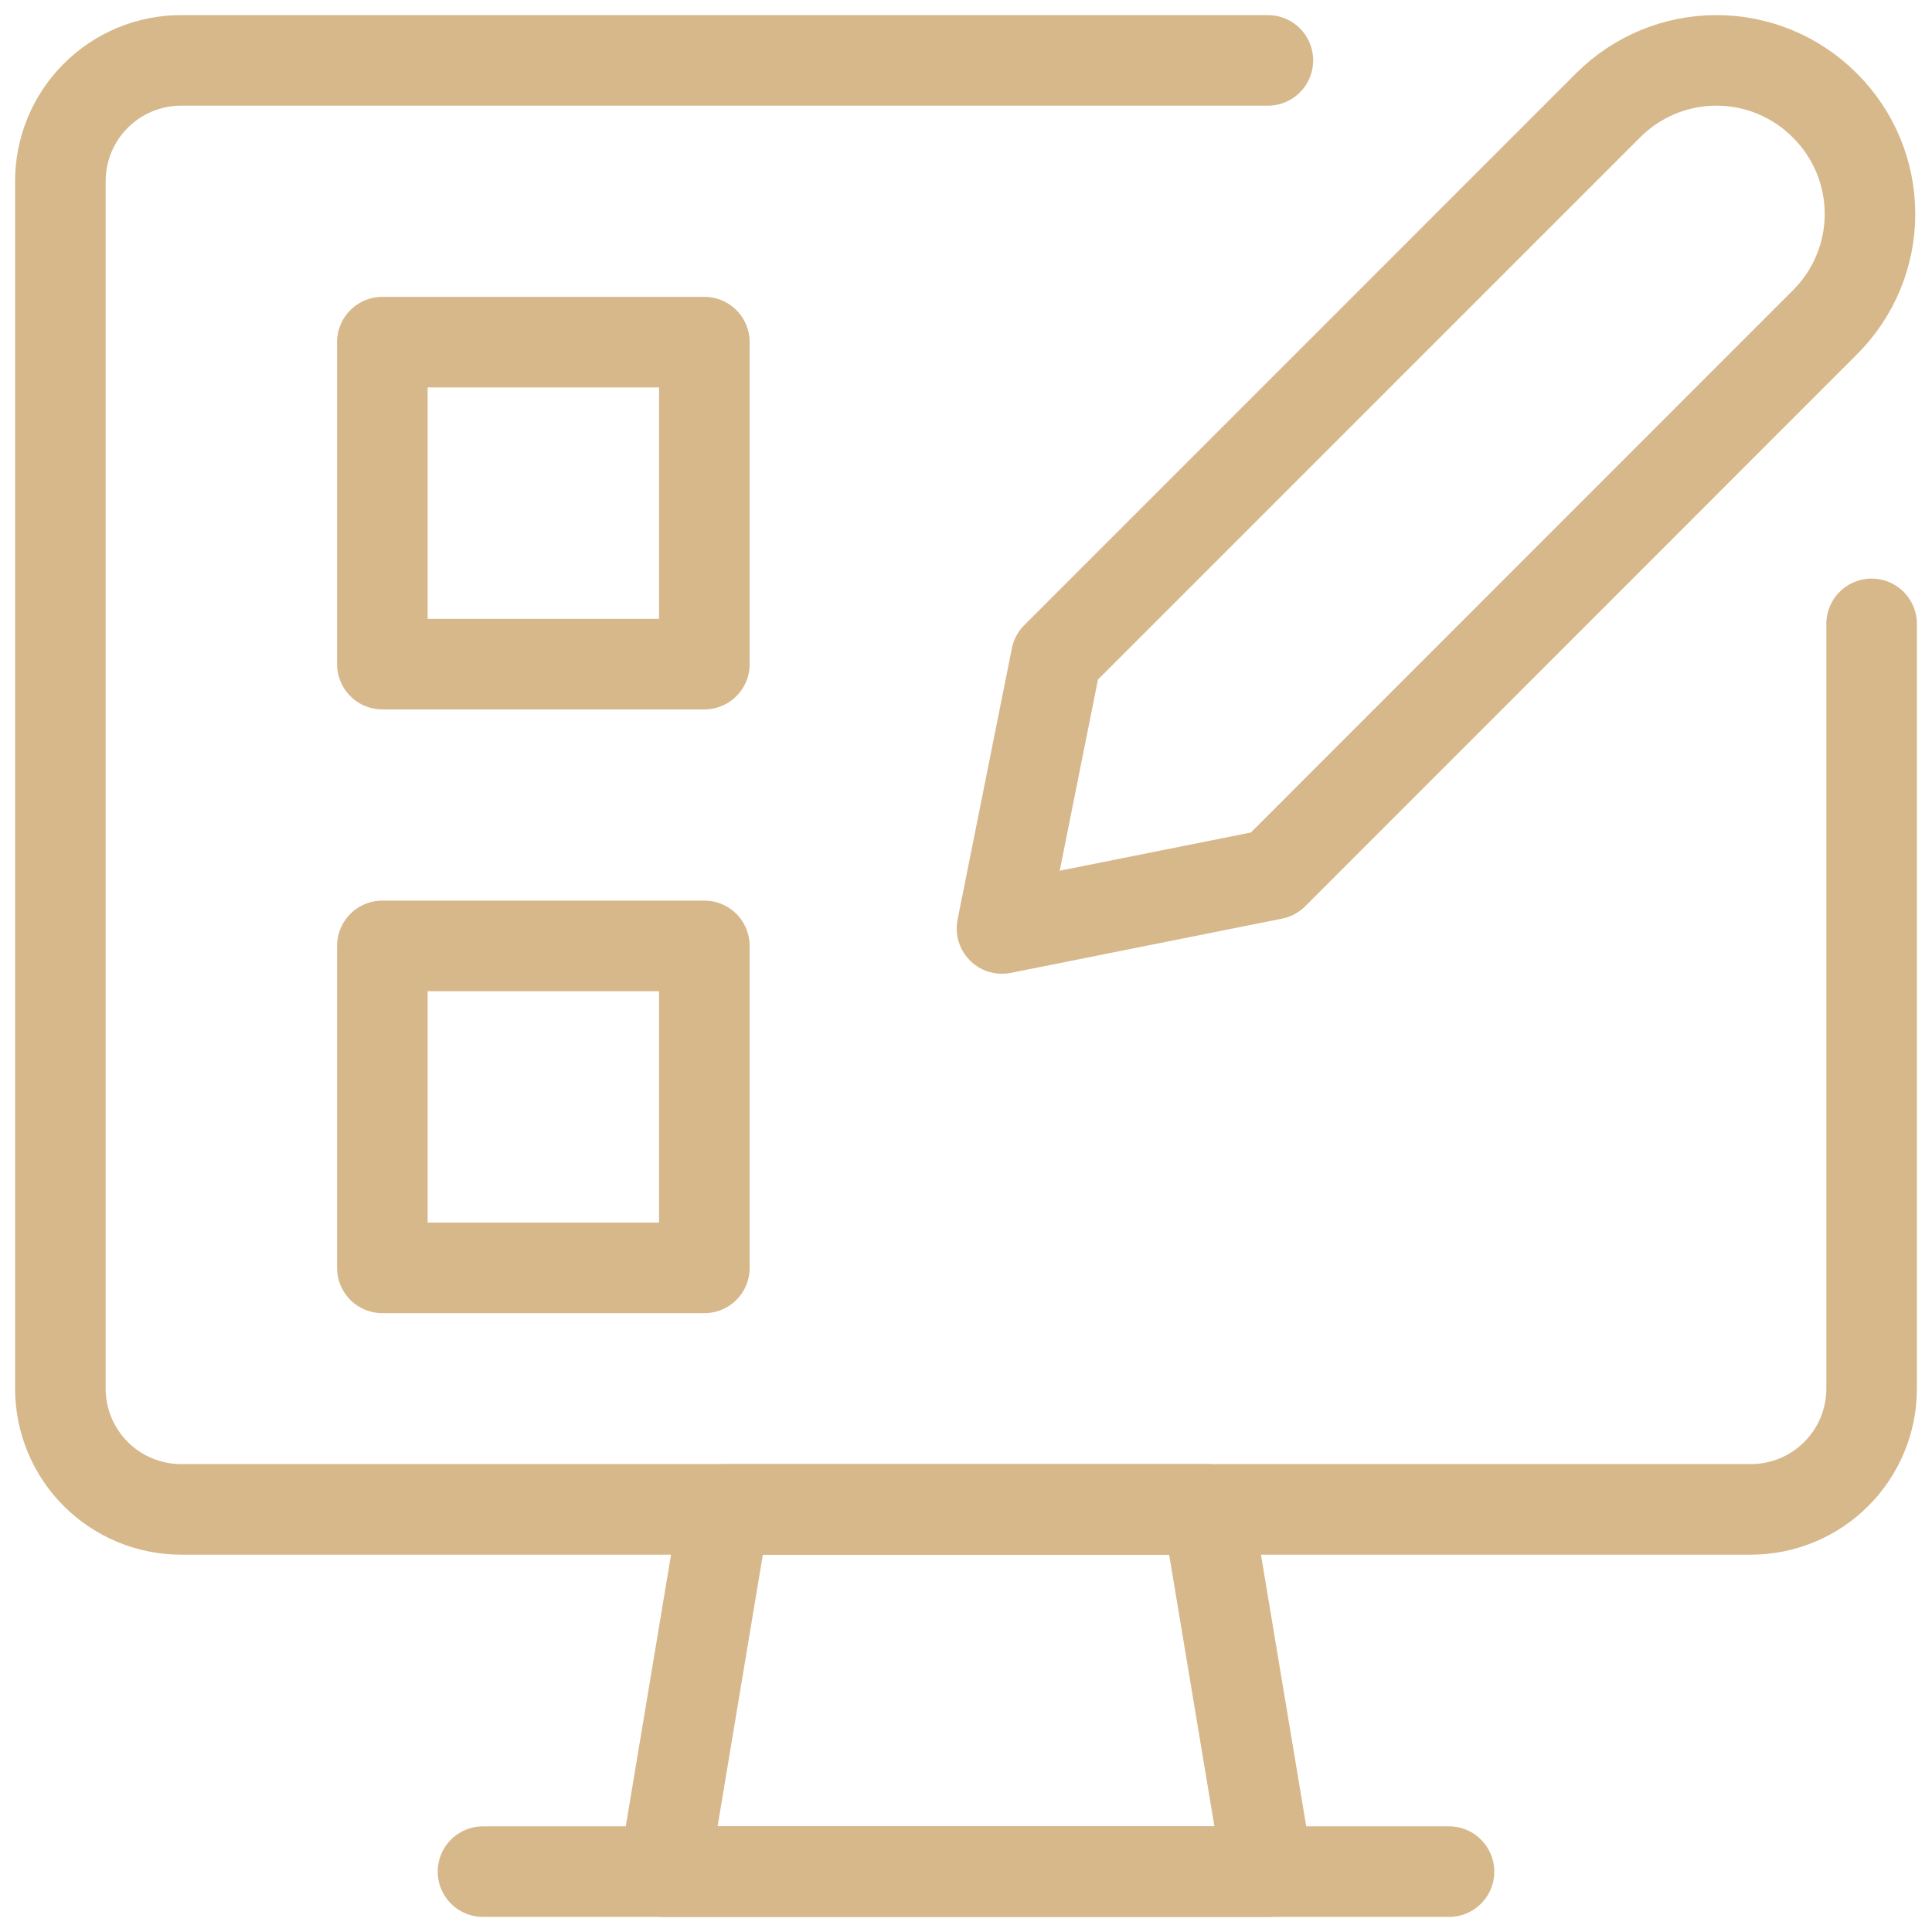
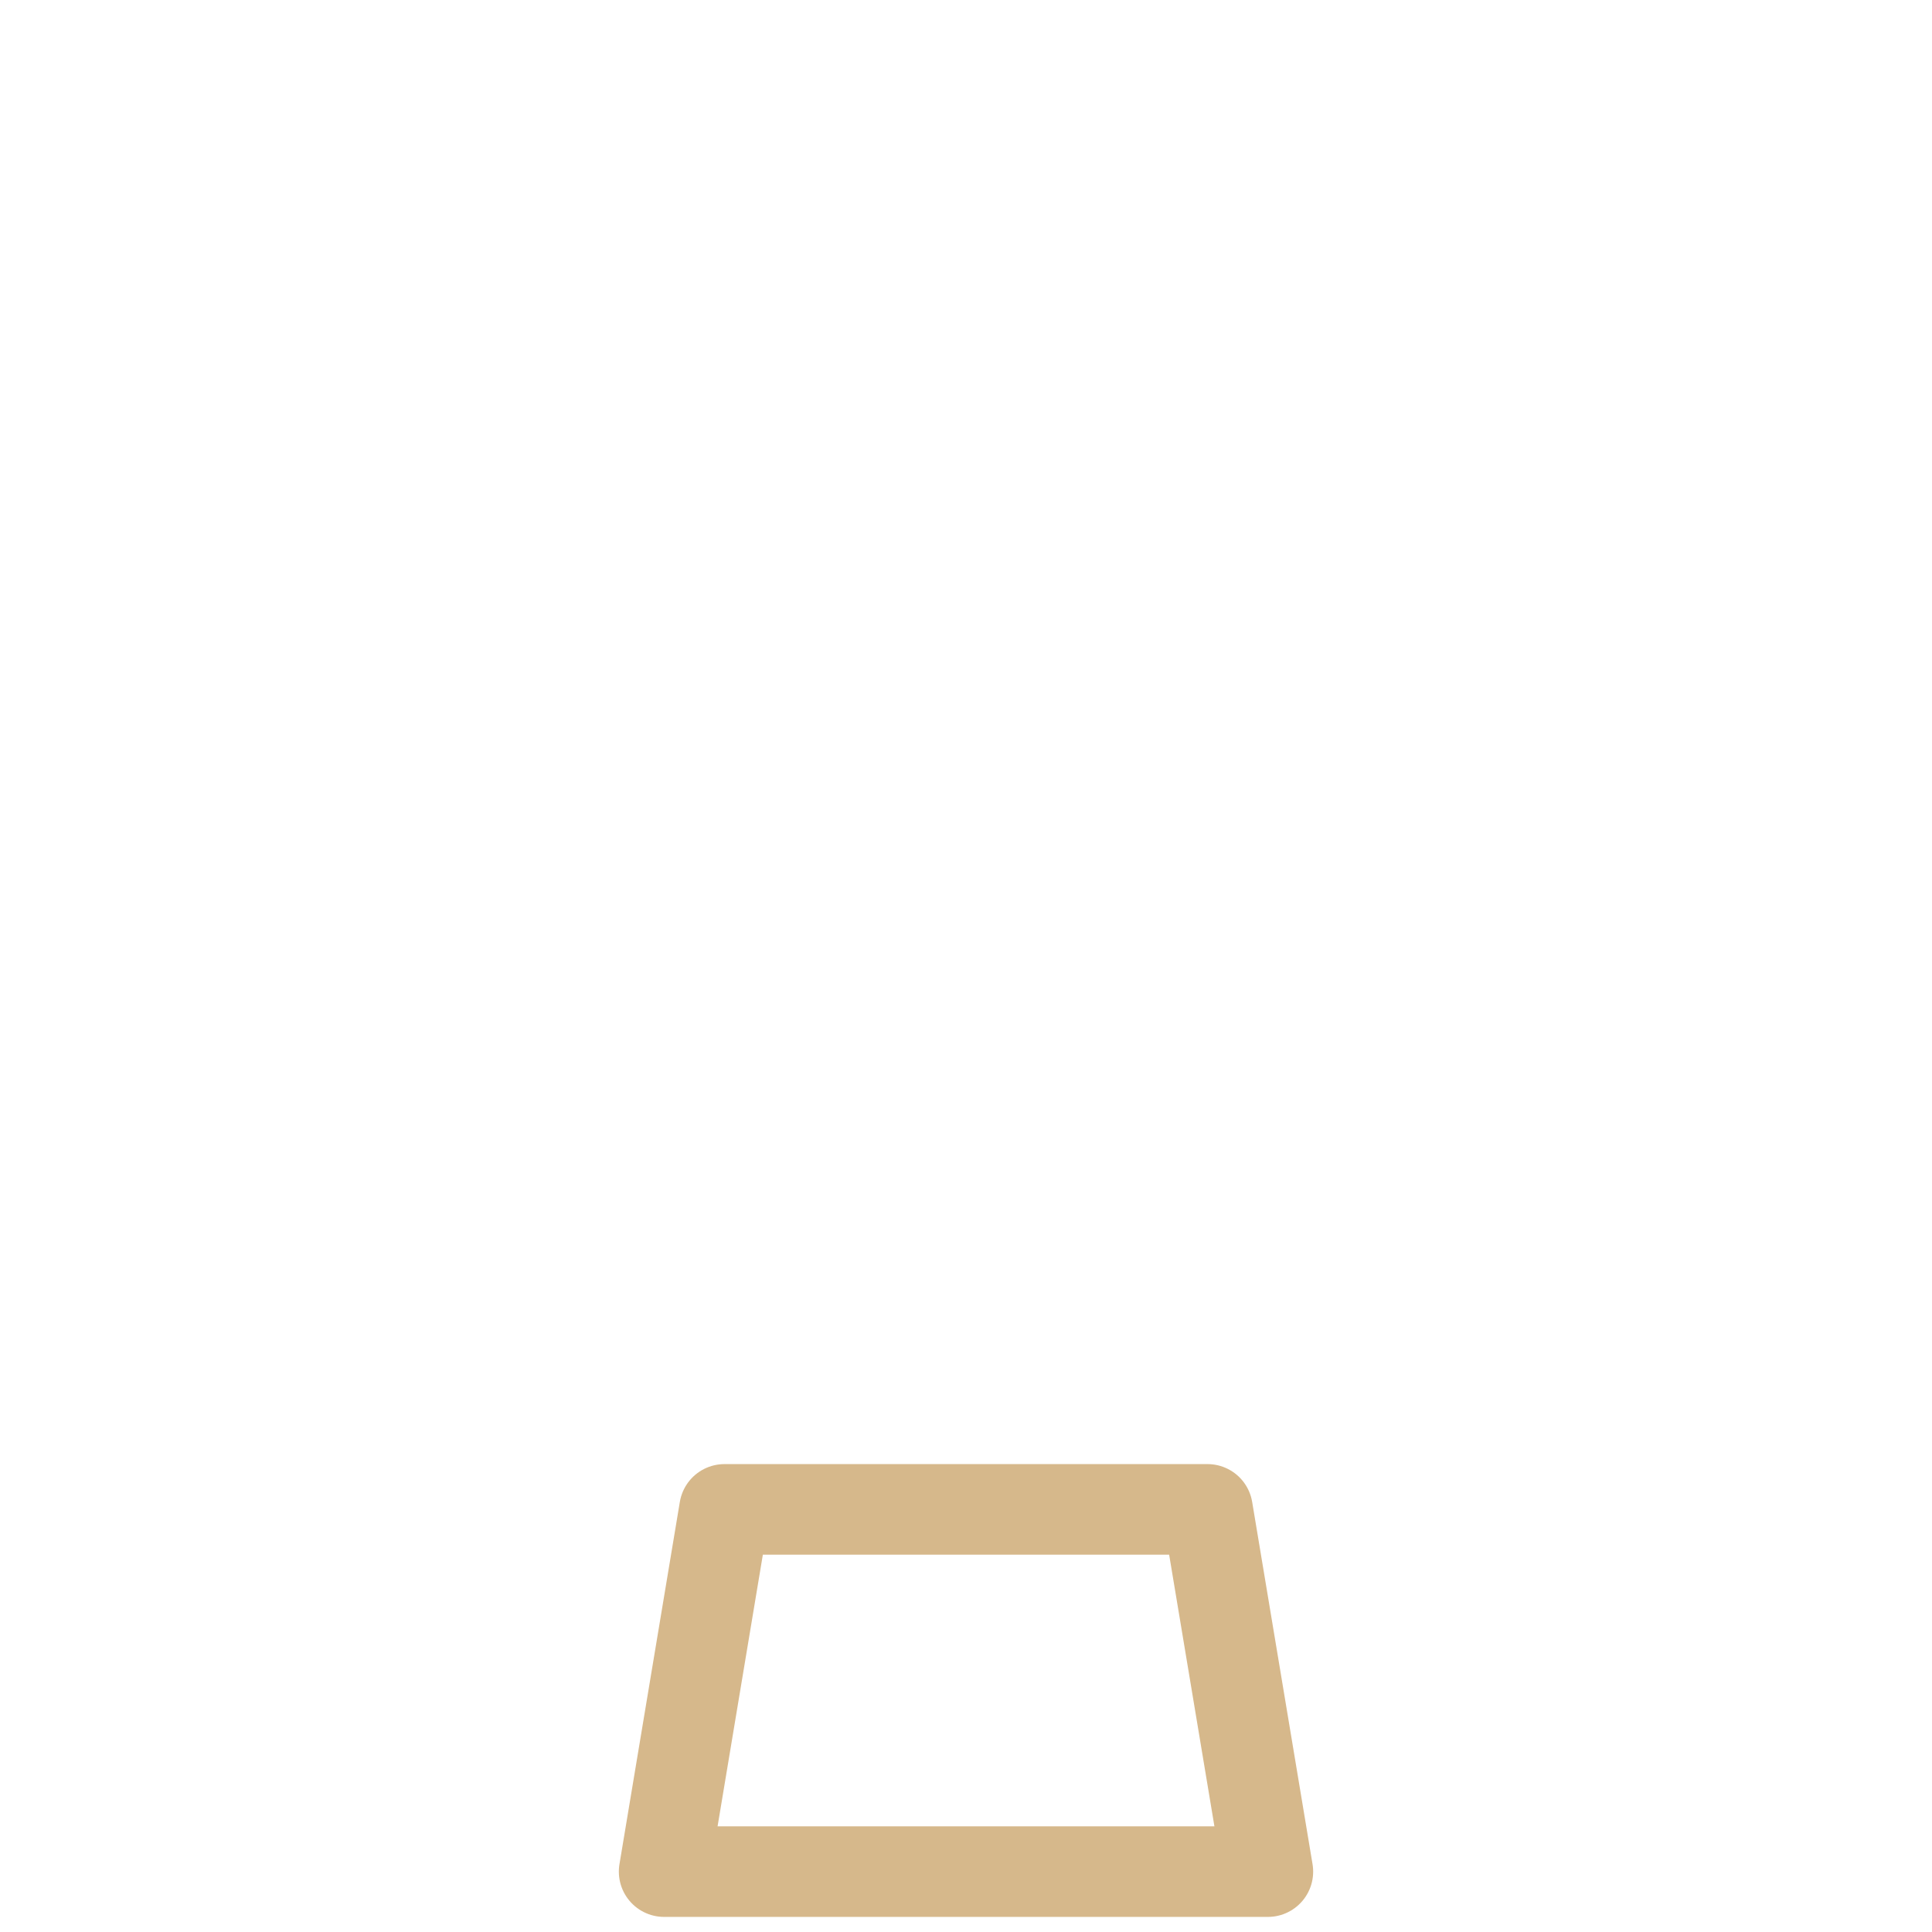
<svg xmlns="http://www.w3.org/2000/svg" width="64" height="64" viewBox="0 0 64 64" fill="none">
-   <path d="M23.333 11.334H12.666V22H23.333V11.334Z" stroke="#D6B88B" stroke-width="3" stroke-linecap="round" stroke-linejoin="round" />
-   <path d="M23.333 31.334H12.666V42H23.333V31.334Z" stroke="#D6B88B" stroke-width="3" stroke-linecap="round" stroke-linejoin="round" />
-   <path d="M62 20.667V46C62 47.061 61.579 48.078 60.828 48.828C60.078 49.579 59.061 50 58 50H6C4.939 50 3.922 49.579 3.172 48.828C2.421 48.078 2 47.061 2 46V6C2 4.939 2.421 3.922 3.172 3.172C3.922 2.421 4.939 2 6 2H42" stroke="#D6B88B" stroke-width="3" stroke-linecap="round" stroke-linejoin="round" />
  <path d="M42 62H22L24 50H40L42 62Z" stroke="#D6B88B" stroke-width="3" stroke-linecap="round" stroke-linejoin="round" />
-   <path d="M16 62H48" stroke="#D6B88B" stroke-width="3" stroke-linecap="round" stroke-linejoin="round" />
-   <path d="M60.464 10.667L42.176 28.96L33.192 30.757L34.99 21.771L53.275 3.485C53.746 3.014 54.304 2.641 54.919 2.386C55.534 2.131 56.193 2 56.859 2C57.525 2 58.184 2.131 58.799 2.386C59.414 2.641 59.972 3.014 60.443 3.485L60.464 3.507C61.413 4.457 61.946 5.744 61.946 7.087C61.946 8.429 61.413 9.717 60.464 10.667V10.667Z" stroke="#D6B88B" stroke-width="3" stroke-linecap="round" stroke-linejoin="round" />
</svg>